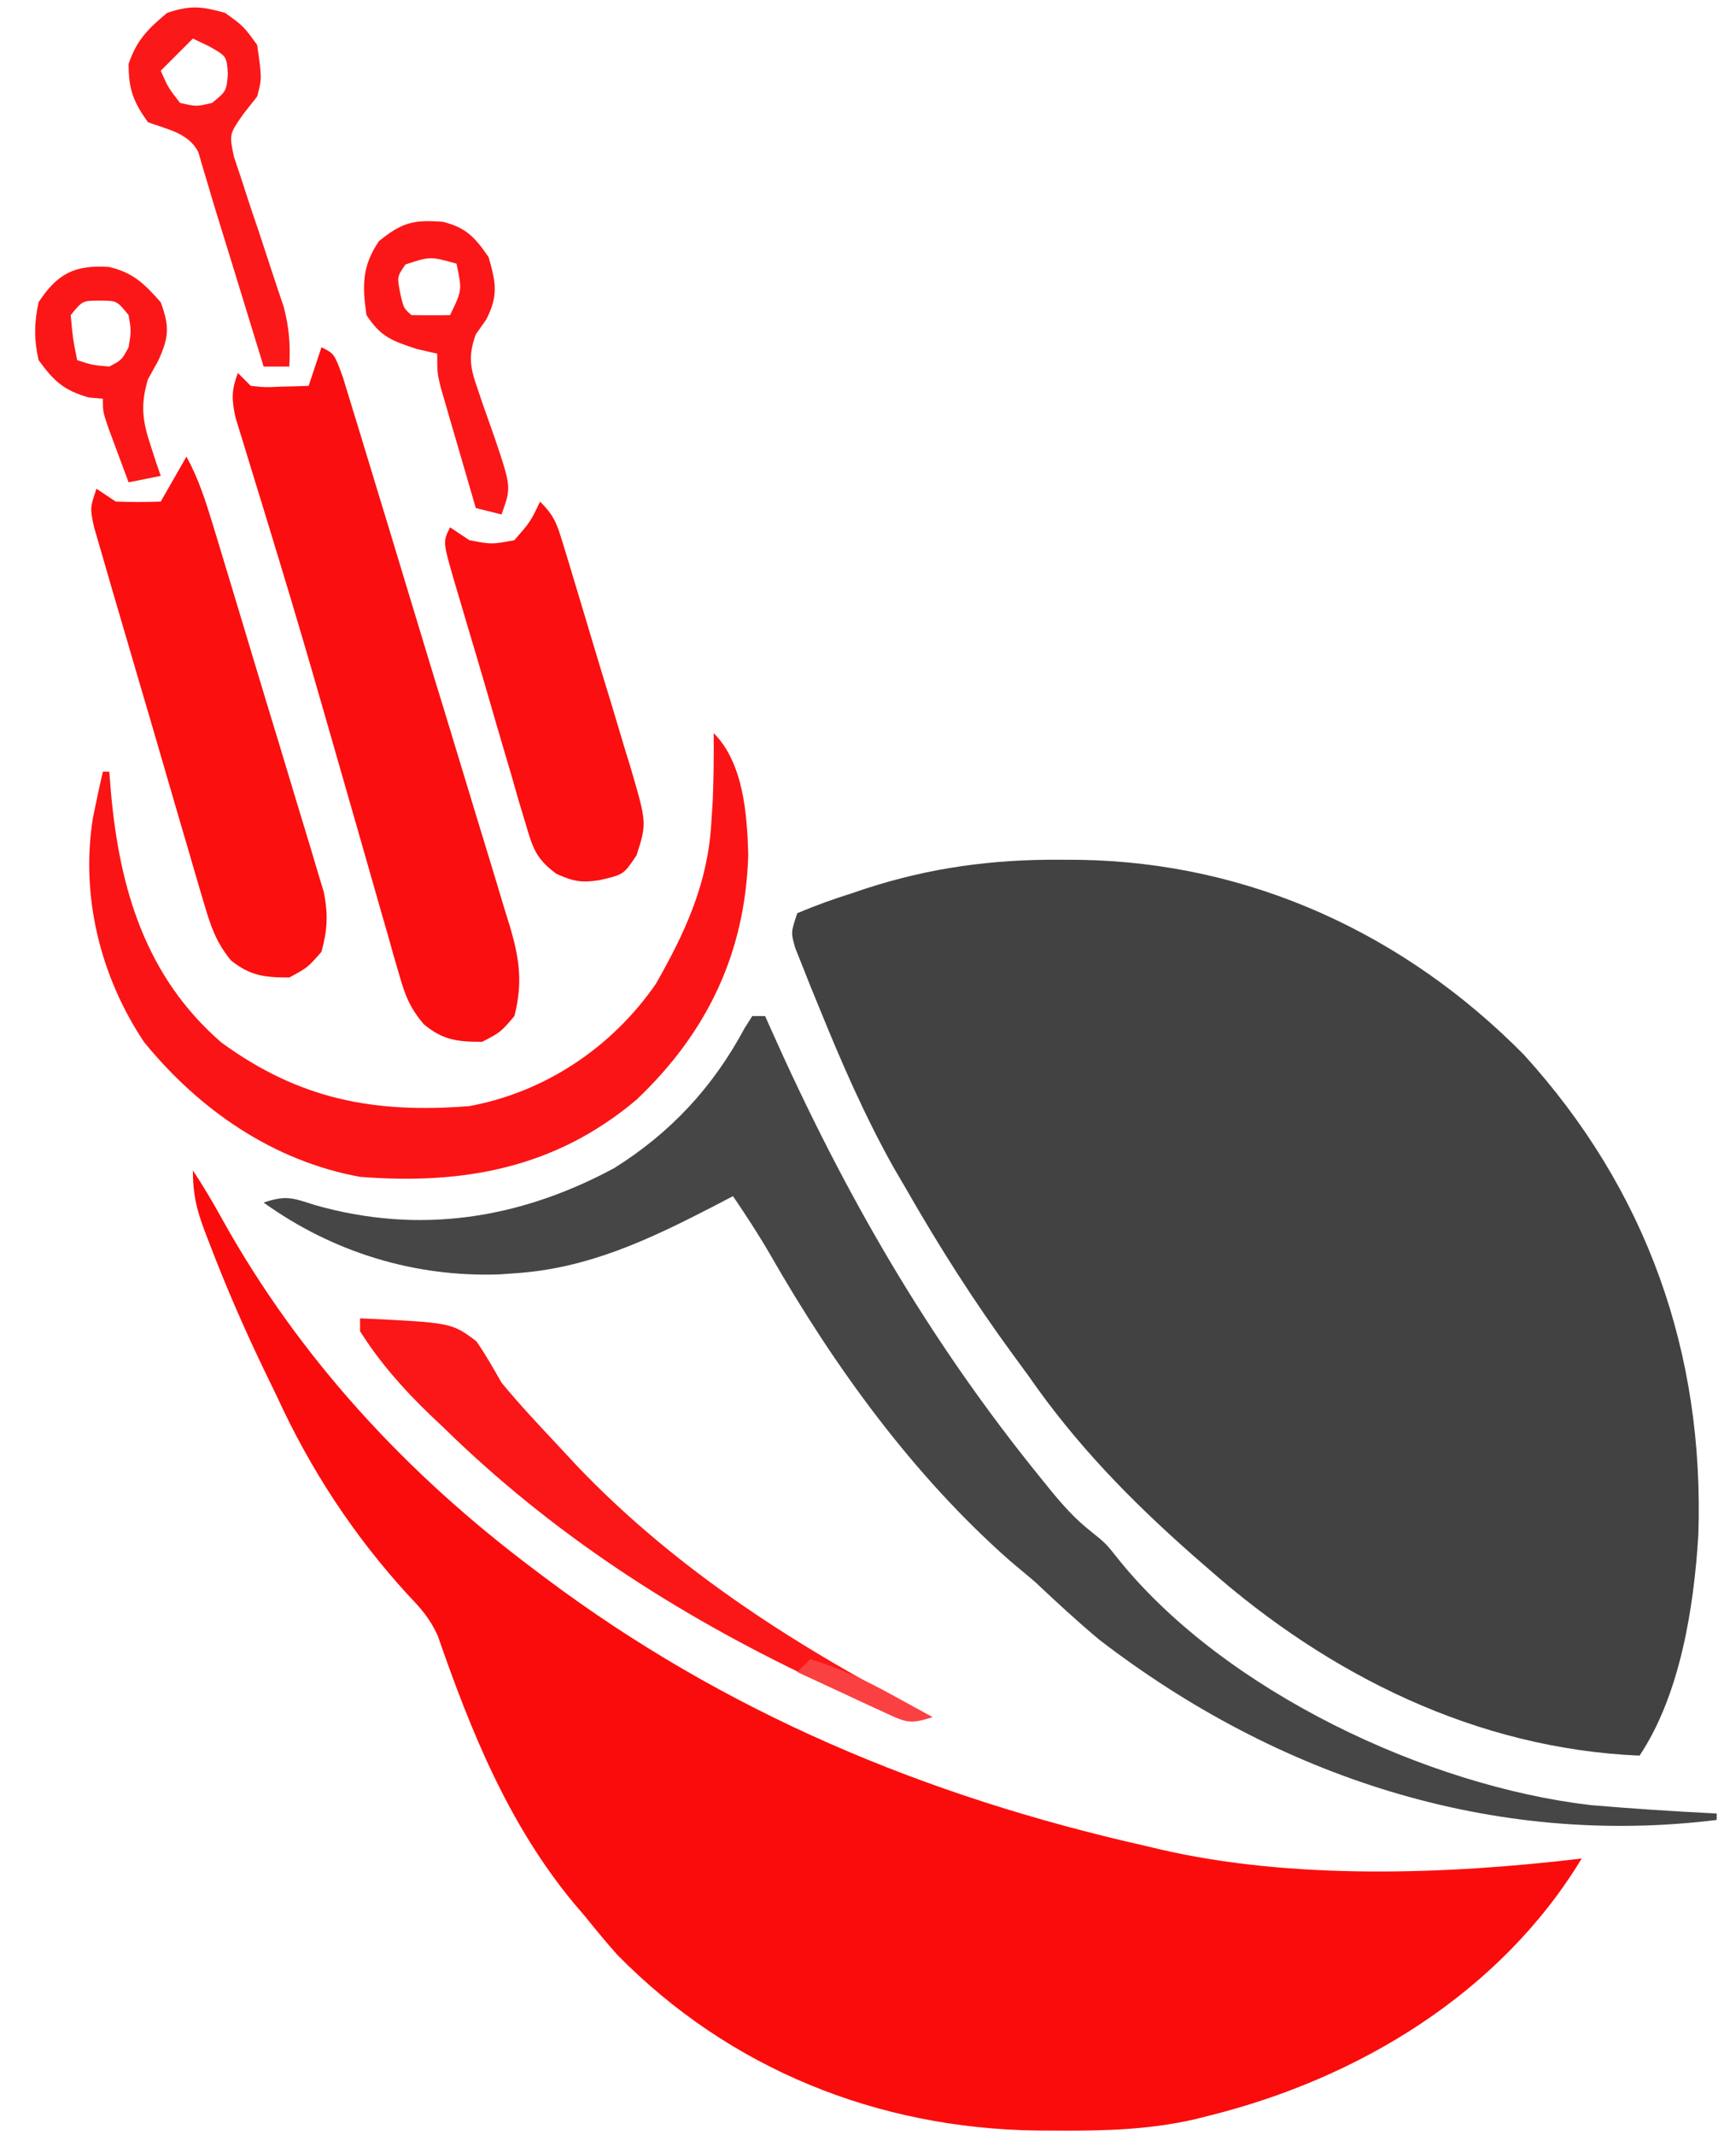
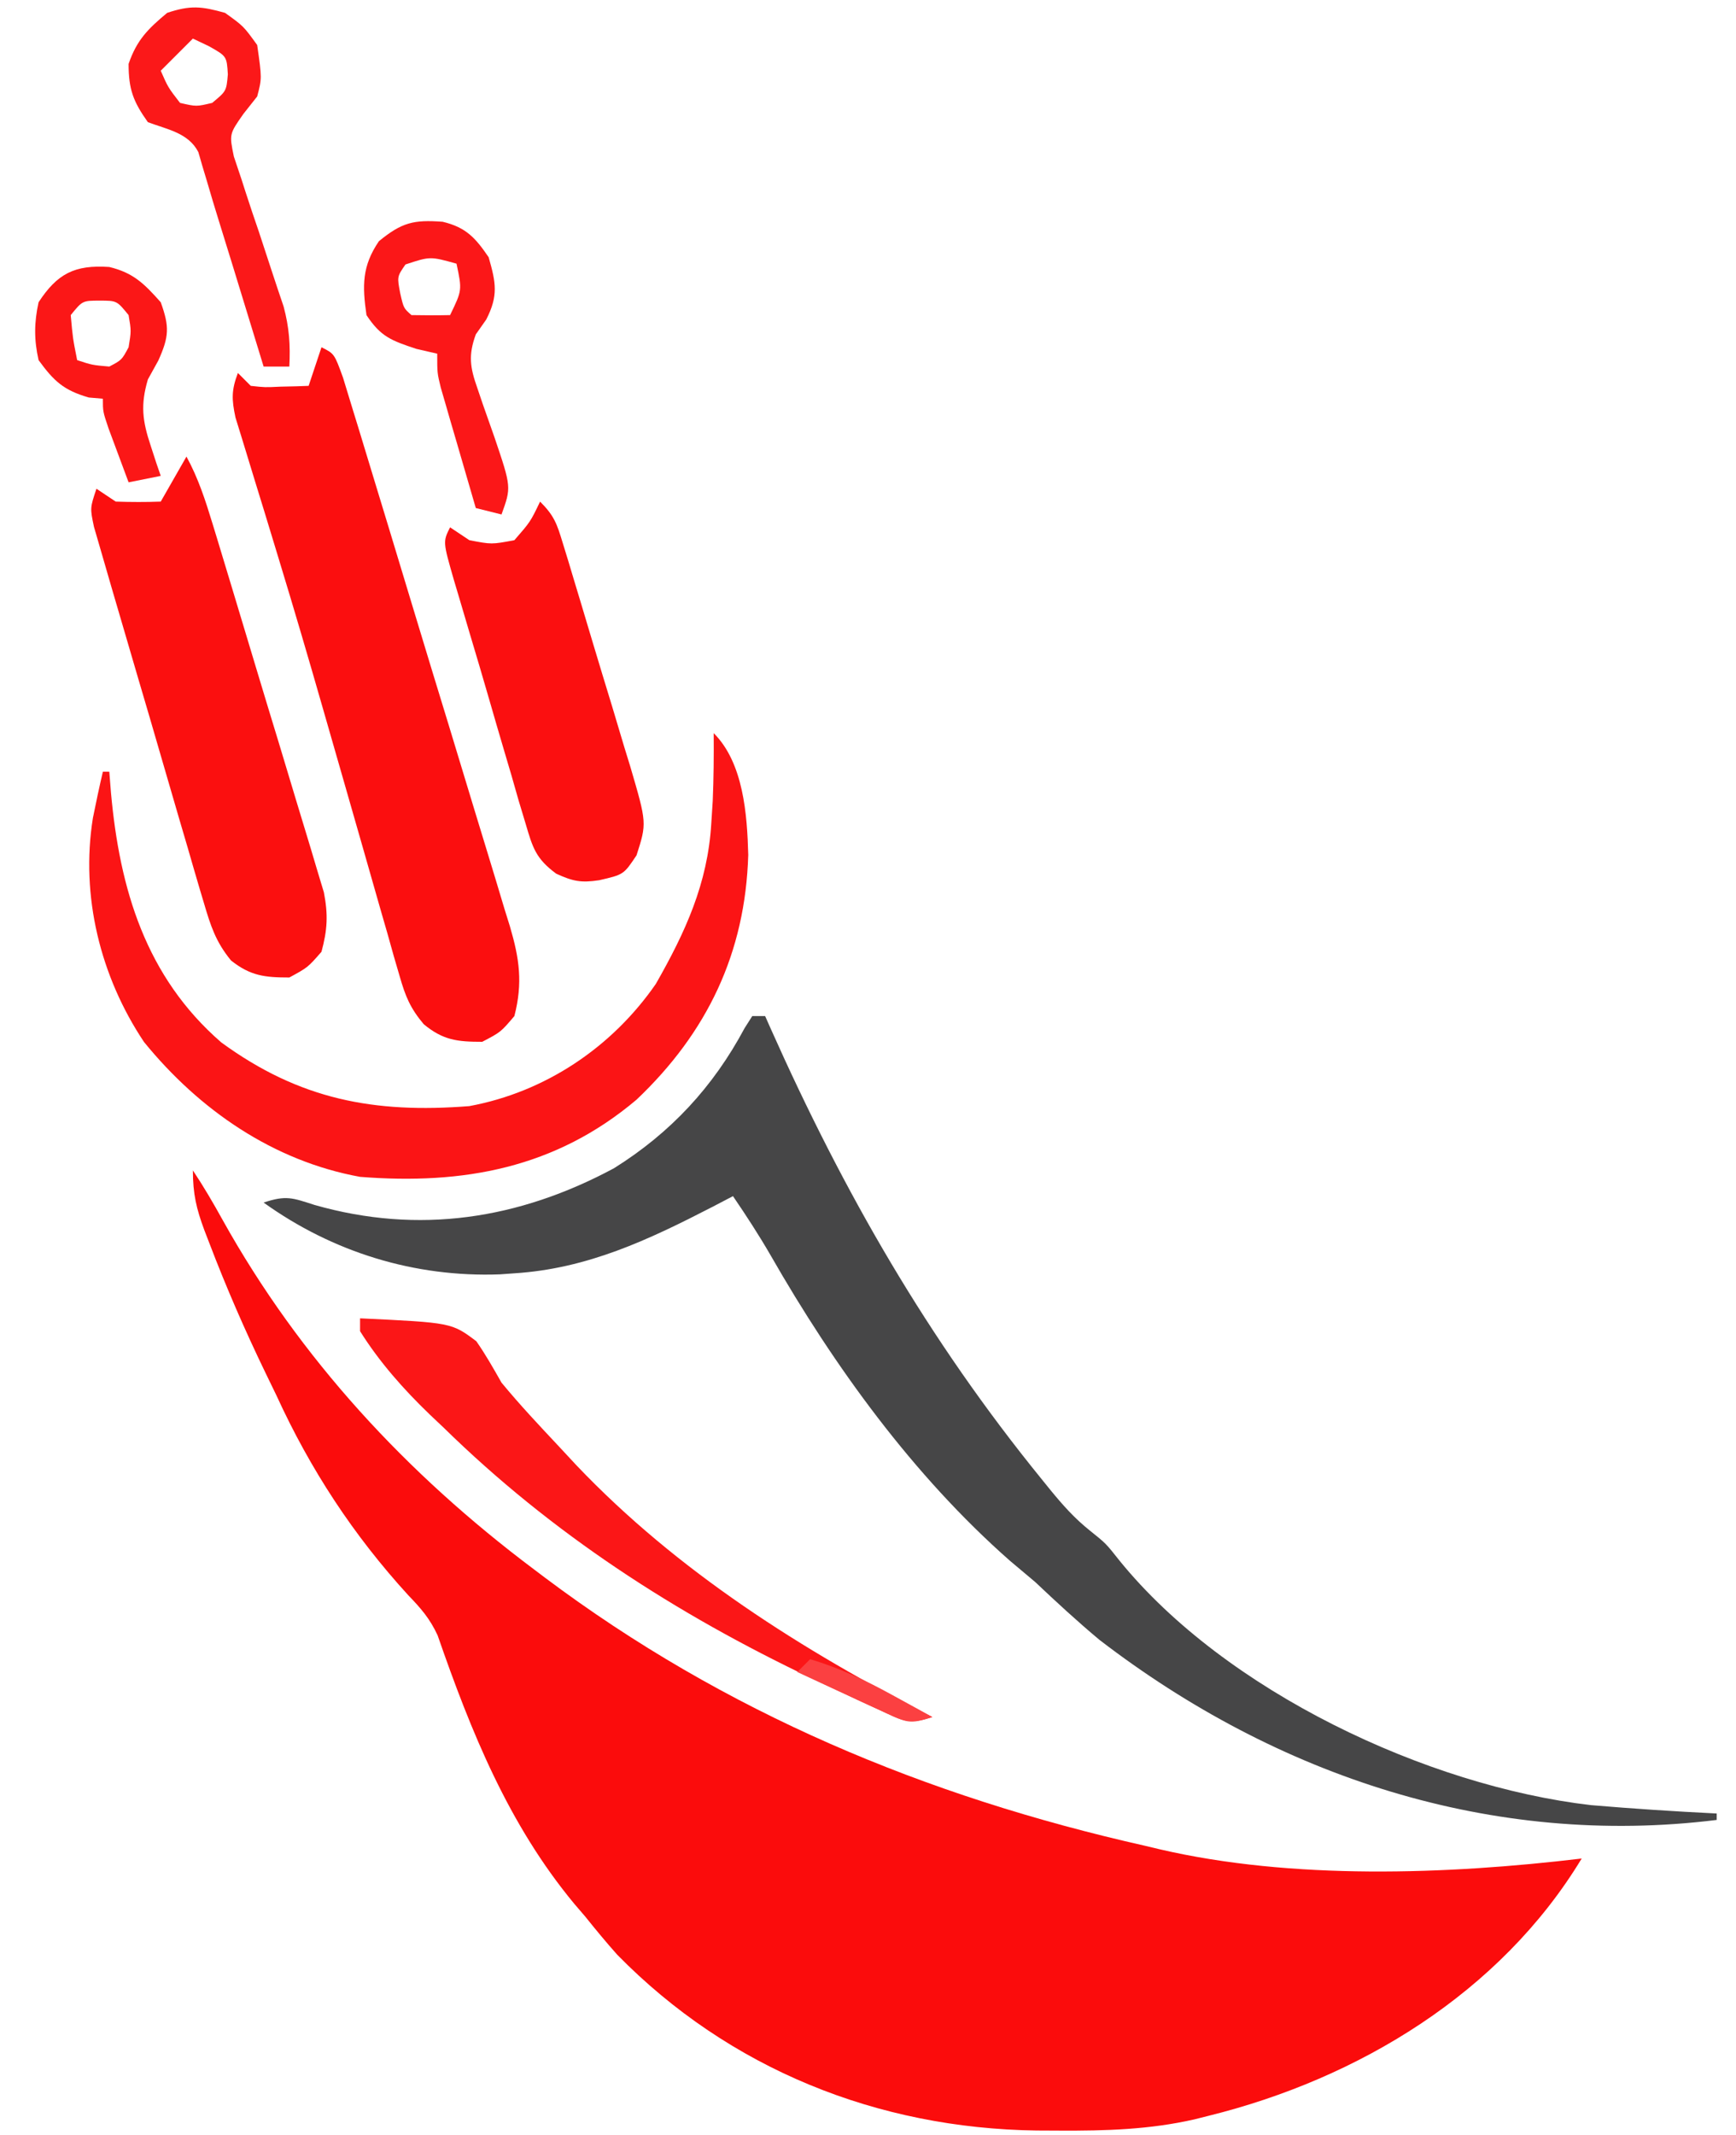
<svg xmlns="http://www.w3.org/2000/svg" version="1.1" width="270" height="332">
-   <path d="M0 0 C1.576 0.008 1.576 0.008 3.184 0.017 C29.645 0.428 53.745 11.543 72.25 30.312 C91.371 51.327 100.355 76.691 99.391 105.021 C98.699 116.296 96.57 129.832 90.25 139.312 C64.951 138.24 42.009 126.856 23.25 110.312 C21.989 109.216 21.989 109.216 20.703 108.098 C11.047 99.566 2.6 90.912 -4.75 80.312 C-5.548 79.217 -6.349 78.123 -7.152 77.031 C-13.225 68.752 -18.651 60.222 -23.75 51.312 C-24.406 50.19 -25.062 49.067 -25.738 47.91 C-30.243 39.885 -33.85 31.588 -37.312 23.062 C-37.767 21.954 -38.221 20.846 -38.689 19.704 C-39.102 18.662 -39.516 17.62 -39.941 16.547 C-40.315 15.611 -40.688 14.675 -41.073 13.71 C-41.75 11.312 -41.75 11.312 -40.75 8.312 C-37.952 7.135 -35.26 6.158 -32.375 5.25 C-31.613 4.994 -30.851 4.738 -30.066 4.475 C-20.116 1.244 -10.446 -0.059 0 0 Z " fill="#424243" transform="translate(164.75,133.688)" />
  <path d="M0 0 C1.673 2.509 3.153 5.046 4.612 7.682 C16.654 29.303 33.289 47.204 53 62 C53.569 62.43 54.138 62.859 54.724 63.302 C82.729 84.318 114.019 97.342 148 105 C148.764 105.182 149.528 105.364 150.314 105.552 C170.933 110.353 195.06 109.504 216 107 C203.342 127.913 181.278 141.23 158 147 C157.26 147.186 156.521 147.372 155.759 147.564 C148.772 149.153 141.959 149.348 134.812 149.312 C133.617 149.307 132.422 149.301 131.19 149.295 C106.527 148.957 83.474 139.777 66.004 121.965 C64.27 120.022 62.627 118.032 61 116 C60.176 115.041 60.176 115.041 59.336 114.062 C49.067 101.684 43.273 87.305 38.059 72.289 C36.864 69.705 35.475 68.106 33.5 66.062 C24.944 56.698 18.28 46.529 13 35 C12.437 33.839 11.873 32.677 11.293 31.48 C8.095 24.865 5.18 18.179 2.562 11.312 C2.303 10.641 2.044 9.97 1.777 9.278 C0.535 5.931 0 3.629 0 0 Z " fill="#FB0C0C" transform="translate(30,182)" />
  <path d="M0 0 C0.66 0 1.32 0 2 0 C2.281 0.633 2.562 1.266 2.851 1.917 C14.266 27.52 27.316 50.24 45 72 C45.443 72.548 45.886 73.095 46.343 73.659 C48.282 76.028 50.101 78.081 52.5 80 C55 82 55 82 57.125 84.688 C73.615 104.995 104.903 119.73 130.453 122.699 C136.963 123.251 143.475 123.678 150 124 C150 124.33 150 124.66 150 125 C115.093 129.325 81.626 118.24 54 97 C50.545 94.117 47.268 91.09 44 88 C42.691 86.891 41.379 85.787 40.062 84.688 C25.021 71.444 12.744 54.486 2.832 37.164 C1.004 34.007 -0.947 31.013 -3 28 C-4.039 28.543 -5.078 29.085 -6.148 29.645 C-16.138 34.797 -25.617 39.28 -37 40 C-37.735 40.053 -38.47 40.106 -39.227 40.16 C-52.52 40.658 -65.256 36.713 -76 29 C-72.475 27.825 -71.52 28.268 -68.062 29.375 C-51.86 33.995 -36.302 31.612 -21.5 23.656 C-12.69 18.15 -6.073 11.009 -1.191 1.871 C-0.798 1.254 -0.405 0.636 0 0 Z " fill="#464647" transform="translate(117,158)" />
  <path d="M0 0 C2 1 2 1 3.348 4.718 C3.875 6.414 4.393 8.114 4.905 9.815 C5.19 10.74 5.475 11.665 5.768 12.619 C6.712 15.694 7.643 18.772 8.574 21.852 C9.224 23.986 9.873 26.12 10.523 28.254 C11.886 32.737 13.243 37.221 14.596 41.707 C16.33 47.451 18.083 53.189 19.842 58.926 C21.191 63.336 22.527 67.75 23.859 72.165 C24.5 74.282 25.146 76.398 25.796 78.512 C26.705 81.473 27.596 84.44 28.483 87.409 C28.891 88.715 28.891 88.715 29.306 90.048 C30.776 95.049 31.34 98.814 30 104 C27.875 106.5 27.875 106.5 25 108 C21.124 108 18.915 107.758 15.9 105.262 C13.803 102.766 13.052 100.93 12.16 97.809 C11.855 96.766 11.55 95.723 11.236 94.649 C10.92 93.518 10.603 92.388 10.277 91.223 C9.935 90.04 9.593 88.857 9.24 87.638 C8.317 84.443 7.406 81.244 6.5 78.044 C5.562 74.741 4.611 71.442 3.661 68.142 C2.52 64.18 1.379 60.218 0.245 56.254 C-1.975 48.505 -4.248 40.776 -6.598 33.066 C-6.862 32.195 -7.127 31.323 -7.4 30.425 C-8.375 27.216 -9.351 24.008 -10.345 20.805 C-11.002 18.688 -11.647 16.567 -12.289 14.445 C-12.647 13.285 -13.005 12.125 -13.374 10.93 C-13.98 8.095 -14.015 6.671 -13 4 C-12.34 4.66 -11.68 5.32 -11 6 C-8.789 6.243 -8.789 6.243 -6.375 6.125 C-5.558 6.107 -4.74 6.089 -3.898 6.07 C-3.272 6.047 -2.645 6.024 -2 6 C-1.34 4.02 -0.68 2.04 0 0 Z " fill="#FB0E0F" transform="translate(50,54)" />
  <path d="M0 0 C4.629 4.629 5.209 12.646 5.375 18.938 C4.921 34.195 -1.007 46.568 -12 57 C-24.614 67.658 -38.93 70.264 -55 69 C-68.476 66.548 -79.993 58.614 -88.602 48.031 C-95.411 37.838 -98.493 25.311 -96.551 13.199 C-96.07 10.789 -95.559 8.393 -95 6 C-94.67 6 -94.34 6 -94 6 C-93.914 7.088 -93.827 8.176 -93.738 9.297 C-92.385 24.227 -88.358 37.88 -76.578 48.102 C-64.404 56.986 -52.822 59.164 -38 58 C-26.192 55.812 -15.827 48.865 -9 39 C-4.41 30.955 -0.932 23.39 -0.375 14.062 C-0.3 12.898 -0.225 11.734 -0.148 10.535 C-0.001 7.019 0.027 3.519 0 0 Z " fill="#FB1415" transform="translate(111,114)" />
  <path d="M0 0 C1.848 3.384 2.958 6.825 4.079 10.509 C4.276 11.154 4.473 11.798 4.676 12.462 C5.323 14.585 5.965 16.71 6.605 18.836 C6.826 19.564 7.046 20.292 7.272 21.042 C8.436 24.893 9.595 28.745 10.751 32.598 C11.943 36.571 13.151 40.54 14.363 44.507 C15.294 47.566 16.213 50.628 17.129 53.69 C17.569 55.155 18.014 56.618 18.463 58.08 C19.091 60.127 19.702 62.179 20.309 64.232 C20.661 65.397 21.012 66.562 21.374 67.762 C22.049 71.251 21.925 73.582 21 77 C18.875 79.438 18.875 79.438 16 81 C12.186 81 9.943 80.75 6.929 78.353 C4.551 75.452 3.751 72.949 2.694 69.351 C2.497 68.692 2.3 68.033 2.096 67.354 C1.451 65.186 0.825 63.014 0.199 60.84 C-0.245 59.328 -0.69 57.816 -1.136 56.305 C-2.066 53.142 -2.987 49.977 -3.902 46.81 C-5.075 42.748 -6.267 38.692 -7.466 34.637 C-8.387 31.519 -9.298 28.399 -10.207 25.277 C-10.644 23.78 -11.083 22.284 -11.524 20.788 C-12.138 18.701 -12.741 16.611 -13.341 14.519 C-13.859 12.735 -13.859 12.735 -14.388 10.915 C-15 8 -15 8 -14 5 C-12.515 5.99 -12.515 5.99 -11 7 C-8.668 7.079 -6.332 7.088 -4 7 C-2.68 4.69 -1.36 2.38 0 0 Z " fill="#FB0F0F" transform="translate(29,71)" />
  <path d="M0 0 C2.225 2.225 2.625 3.478 3.528 6.446 C3.811 7.368 4.095 8.289 4.387 9.239 C4.686 10.238 4.985 11.236 5.293 12.266 C5.603 13.292 5.914 14.318 6.233 15.375 C6.888 17.55 7.539 19.725 8.187 21.902 C9.181 25.227 10.194 28.545 11.209 31.863 C11.842 33.976 12.475 36.089 13.105 38.203 C13.411 39.194 13.716 40.185 14.03 41.206 C16.606 49.991 16.606 49.991 15 55 C13 58 13 58 9.188 58.875 C6.382 59.298 5.12 59.055 2.505 57.857 C-0.659 55.511 -1.145 53.853 -2.246 50.102 C-2.606 48.909 -2.966 47.716 -3.336 46.488 C-3.704 45.2 -4.071 43.913 -4.438 42.625 C-4.824 41.316 -5.212 40.007 -5.601 38.698 C-6.381 36.063 -7.15 33.425 -7.909 30.784 C-8.901 27.343 -9.919 23.911 -10.949 20.48 C-11.509 18.592 -12.068 16.702 -12.625 14.812 C-13.014 13.506 -13.014 13.506 -13.412 12.172 C-15.117 6.233 -15.117 6.233 -14 4 C-12.515 4.99 -12.515 4.99 -11 6 C-7.543 6.667 -7.543 6.667 -4 6 C-1.505 3.134 -1.505 3.134 0 0 Z " fill="#FB0F10" transform="translate(84,78)" />
  <path d="M0 0 C14.236 0.676 14.236 0.676 18.082 3.562 C19.536 5.641 20.746 7.796 22 10 C24.855 13.466 27.929 16.725 31 20 C31.874 20.94 32.748 21.879 33.648 22.848 C49.418 39.418 68.78 51.607 89 62 C85.165 63.278 84.23 62.487 80.617 60.824 C79.003 60.085 79.003 60.085 77.355 59.33 C76.207 58.788 75.058 58.246 73.875 57.688 C72.699 57.136 71.523 56.585 70.311 56.018 C49.095 45.939 29.806 33.47 13 17 C12.292 16.331 11.585 15.662 10.855 14.973 C6.773 11.05 3.018 6.808 0 2 C0 1.34 0 0.68 0 0 Z " fill="#FB1617" transform="translate(56,205)" />
  <path d="M0 0 C2.875 2.062 2.875 2.062 5 5 C5.74 10.179 5.74 10.179 5 13 C4.296 13.891 3.592 14.783 2.866 15.701 C0.654 18.86 0.654 18.86 1.372 22.34 C1.77 23.527 2.168 24.714 2.578 25.938 C2.784 26.581 2.989 27.224 3.201 27.886 C3.859 29.933 4.552 31.966 5.25 34 C5.927 36.035 6.596 38.073 7.257 40.114 C7.86 41.967 8.484 43.814 9.11 45.66 C9.984 48.939 10.173 51.626 10 55 C8.68 55 7.36 55 6 55 C5.773 54.26 5.547 53.519 5.313 52.756 C4.272 49.358 3.23 45.96 2.188 42.562 C1.831 41.398 1.475 40.233 1.107 39.033 C0.405 36.745 -0.303 34.458 -1.016 32.174 C-1.631 30.189 -2.231 28.199 -2.808 26.203 C-3.051 25.396 -3.293 24.589 -3.543 23.758 C-3.743 23.064 -3.943 22.371 -4.149 21.657 C-5.689 18.658 -8.994 18.127 -12 17 C-14.289 13.781 -15 11.881 -15 7.938 C-13.738 4.23 -11.987 2.489 -9 0 C-5.376 -1.208 -3.667 -1.027 0 0 Z M-5 4 C-6.65 5.65 -8.3 7.3 -10 9 C-8.862 11.591 -8.862 11.591 -7 14 C-4.457 14.584 -4.457 14.584 -2 14 C0.209 12.172 0.209 12.172 0.438 9.562 C0.264 6.747 0.264 6.747 -2.5 5.188 C-3.325 4.796 -4.15 4.404 -5 4 Z " fill="#FB1819" transform="translate(35,2)" />
  <path d="M0 0 C3.624 0.867 5.094 2.487 7.156 5.516 C8.292 9.492 8.683 11.486 6.781 15.203 C6.245 15.966 5.709 16.729 5.156 17.516 C3.973 20.772 4.262 22.653 5.406 25.887 C5.685 26.708 5.963 27.53 6.25 28.377 C6.853 30.091 7.457 31.804 8.062 33.518 C10.688 41.278 10.688 41.278 9.156 45.516 C7.836 45.186 6.516 44.856 5.156 44.516 C4.15 41.08 3.152 37.642 2.156 34.203 C1.87 33.227 1.584 32.25 1.289 31.244 C1.018 30.306 0.748 29.369 0.469 28.402 C0.092 27.106 0.092 27.106 -0.293 25.784 C-0.844 23.516 -0.844 23.516 -0.844 20.516 C-1.916 20.268 -2.989 20.021 -4.094 19.766 C-7.959 18.477 -9.621 17.894 -11.844 14.516 C-12.508 9.941 -12.549 6.888 -9.906 3.016 C-6.326 0.093 -4.507 -0.331 0 0 Z M-5.781 6.641 C-7.094 8.54 -7.094 8.54 -6.594 11.141 C-6.066 13.447 -6.066 13.447 -4.844 14.516 C-2.844 14.556 -0.843 14.558 1.156 14.516 C3.032 10.648 3.032 10.648 2.156 6.516 C-1.939 5.374 -1.939 5.374 -5.781 6.641 Z " fill="#FB1718" transform="translate(68.844,34.484)" />
  <path d="M0 0 C3.756 0.91 5.423 2.593 8 5.484 C9.383 9.308 9.295 10.828 7.625 14.547 C7.089 15.516 6.553 16.486 6 17.484 C4.838 21.438 5.143 23.913 6.438 27.797 C6.725 28.68 7.012 29.563 7.309 30.473 C7.651 31.468 7.651 31.468 8 32.484 C5.525 32.979 5.525 32.979 3 33.484 C2.329 31.694 1.664 29.902 1 28.109 C0.629 27.112 0.258 26.114 -0.125 25.086 C-1 22.484 -1 22.484 -1 20.484 C-1.722 20.422 -2.444 20.361 -3.188 20.297 C-7.095 19.168 -8.604 17.771 -11 14.484 C-11.714 11.331 -11.696 8.64 -11 5.484 C-8.1 1.044 -5.387 -0.367 0 0 Z M-6 7.484 C-5.677 11.081 -5.677 11.081 -5 14.484 C-2.655 15.254 -2.655 15.254 0 15.484 C1.937 14.465 1.937 14.465 3 12.484 C3.417 9.942 3.417 9.942 3 7.484 C1.173 5.235 1.173 5.235 -1.5 5.234 C-4.173 5.235 -4.173 5.235 -6 7.484 Z " fill="#FB1717" transform="translate(17,41.516)" />
  <path d="M0 0 C4.627 1.392 8.647 3.295 12.875 5.625 C14.027 6.257 15.18 6.888 16.367 7.539 C17.67 8.262 17.67 8.262 19 9 C15.484 10.172 15.001 9.837 11.77 8.348 C10.967 7.983 10.165 7.619 9.338 7.244 C8.505 6.854 7.671 6.464 6.812 6.062 C5.968 5.676 5.123 5.29 4.252 4.893 C2.164 3.937 0.08 2.973 -2 2 C-1.34 1.34 -0.68 0.68 0 0 Z " fill="#FB4041" transform="translate(126,258)" />
  <path d="M0 0 C2 1 2 1 2 1 Z " fill="#FA7273" transform="translate(145,268)" />
  <path d="" fill="#FD7D7D" transform="translate(0,0)" />
  <path d="" fill="#FD6666" transform="translate(0,0)" />
  <path d="" fill="#FC6565" transform="translate(0,0)" />
-   <path d="" fill="#89898A" transform="translate(0,0)" />
  <path d="" fill="#FD7576" transform="translate(0,0)" />
  <path d="" fill="#FD7D7E" transform="translate(0,0)" />
  <path d="" fill="#FC7B7C" transform="translate(0,0)" />
</svg>